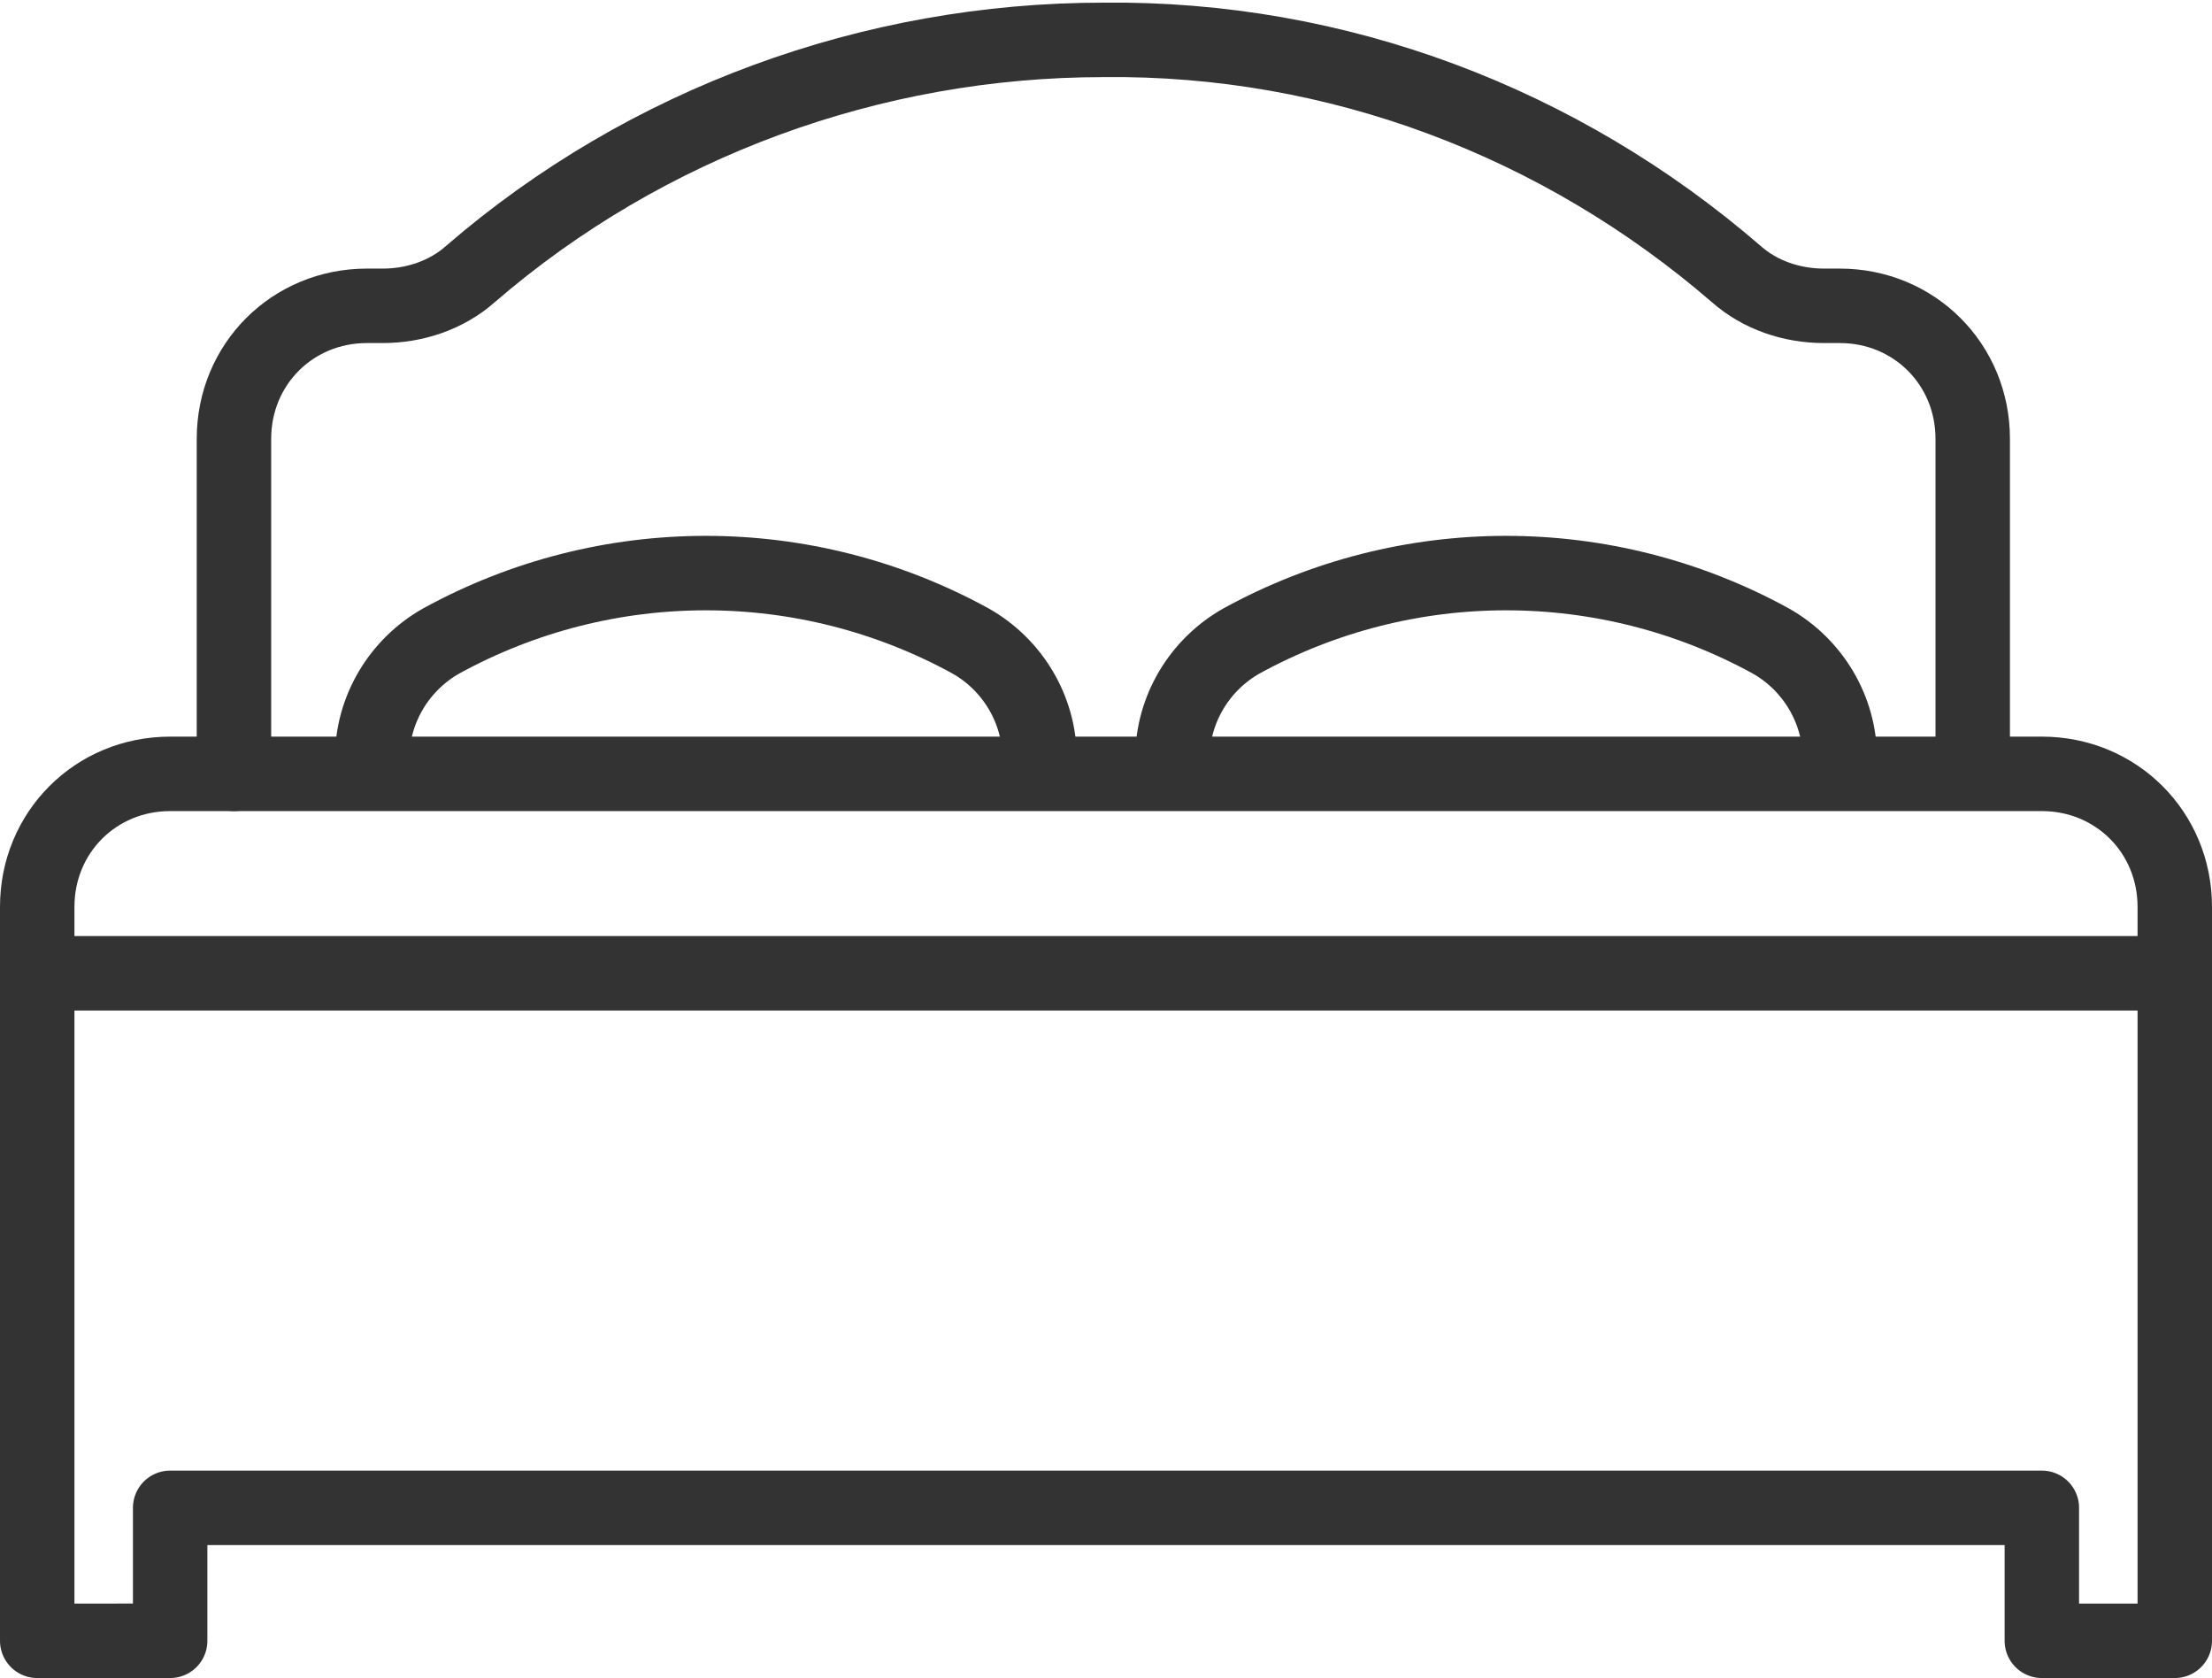
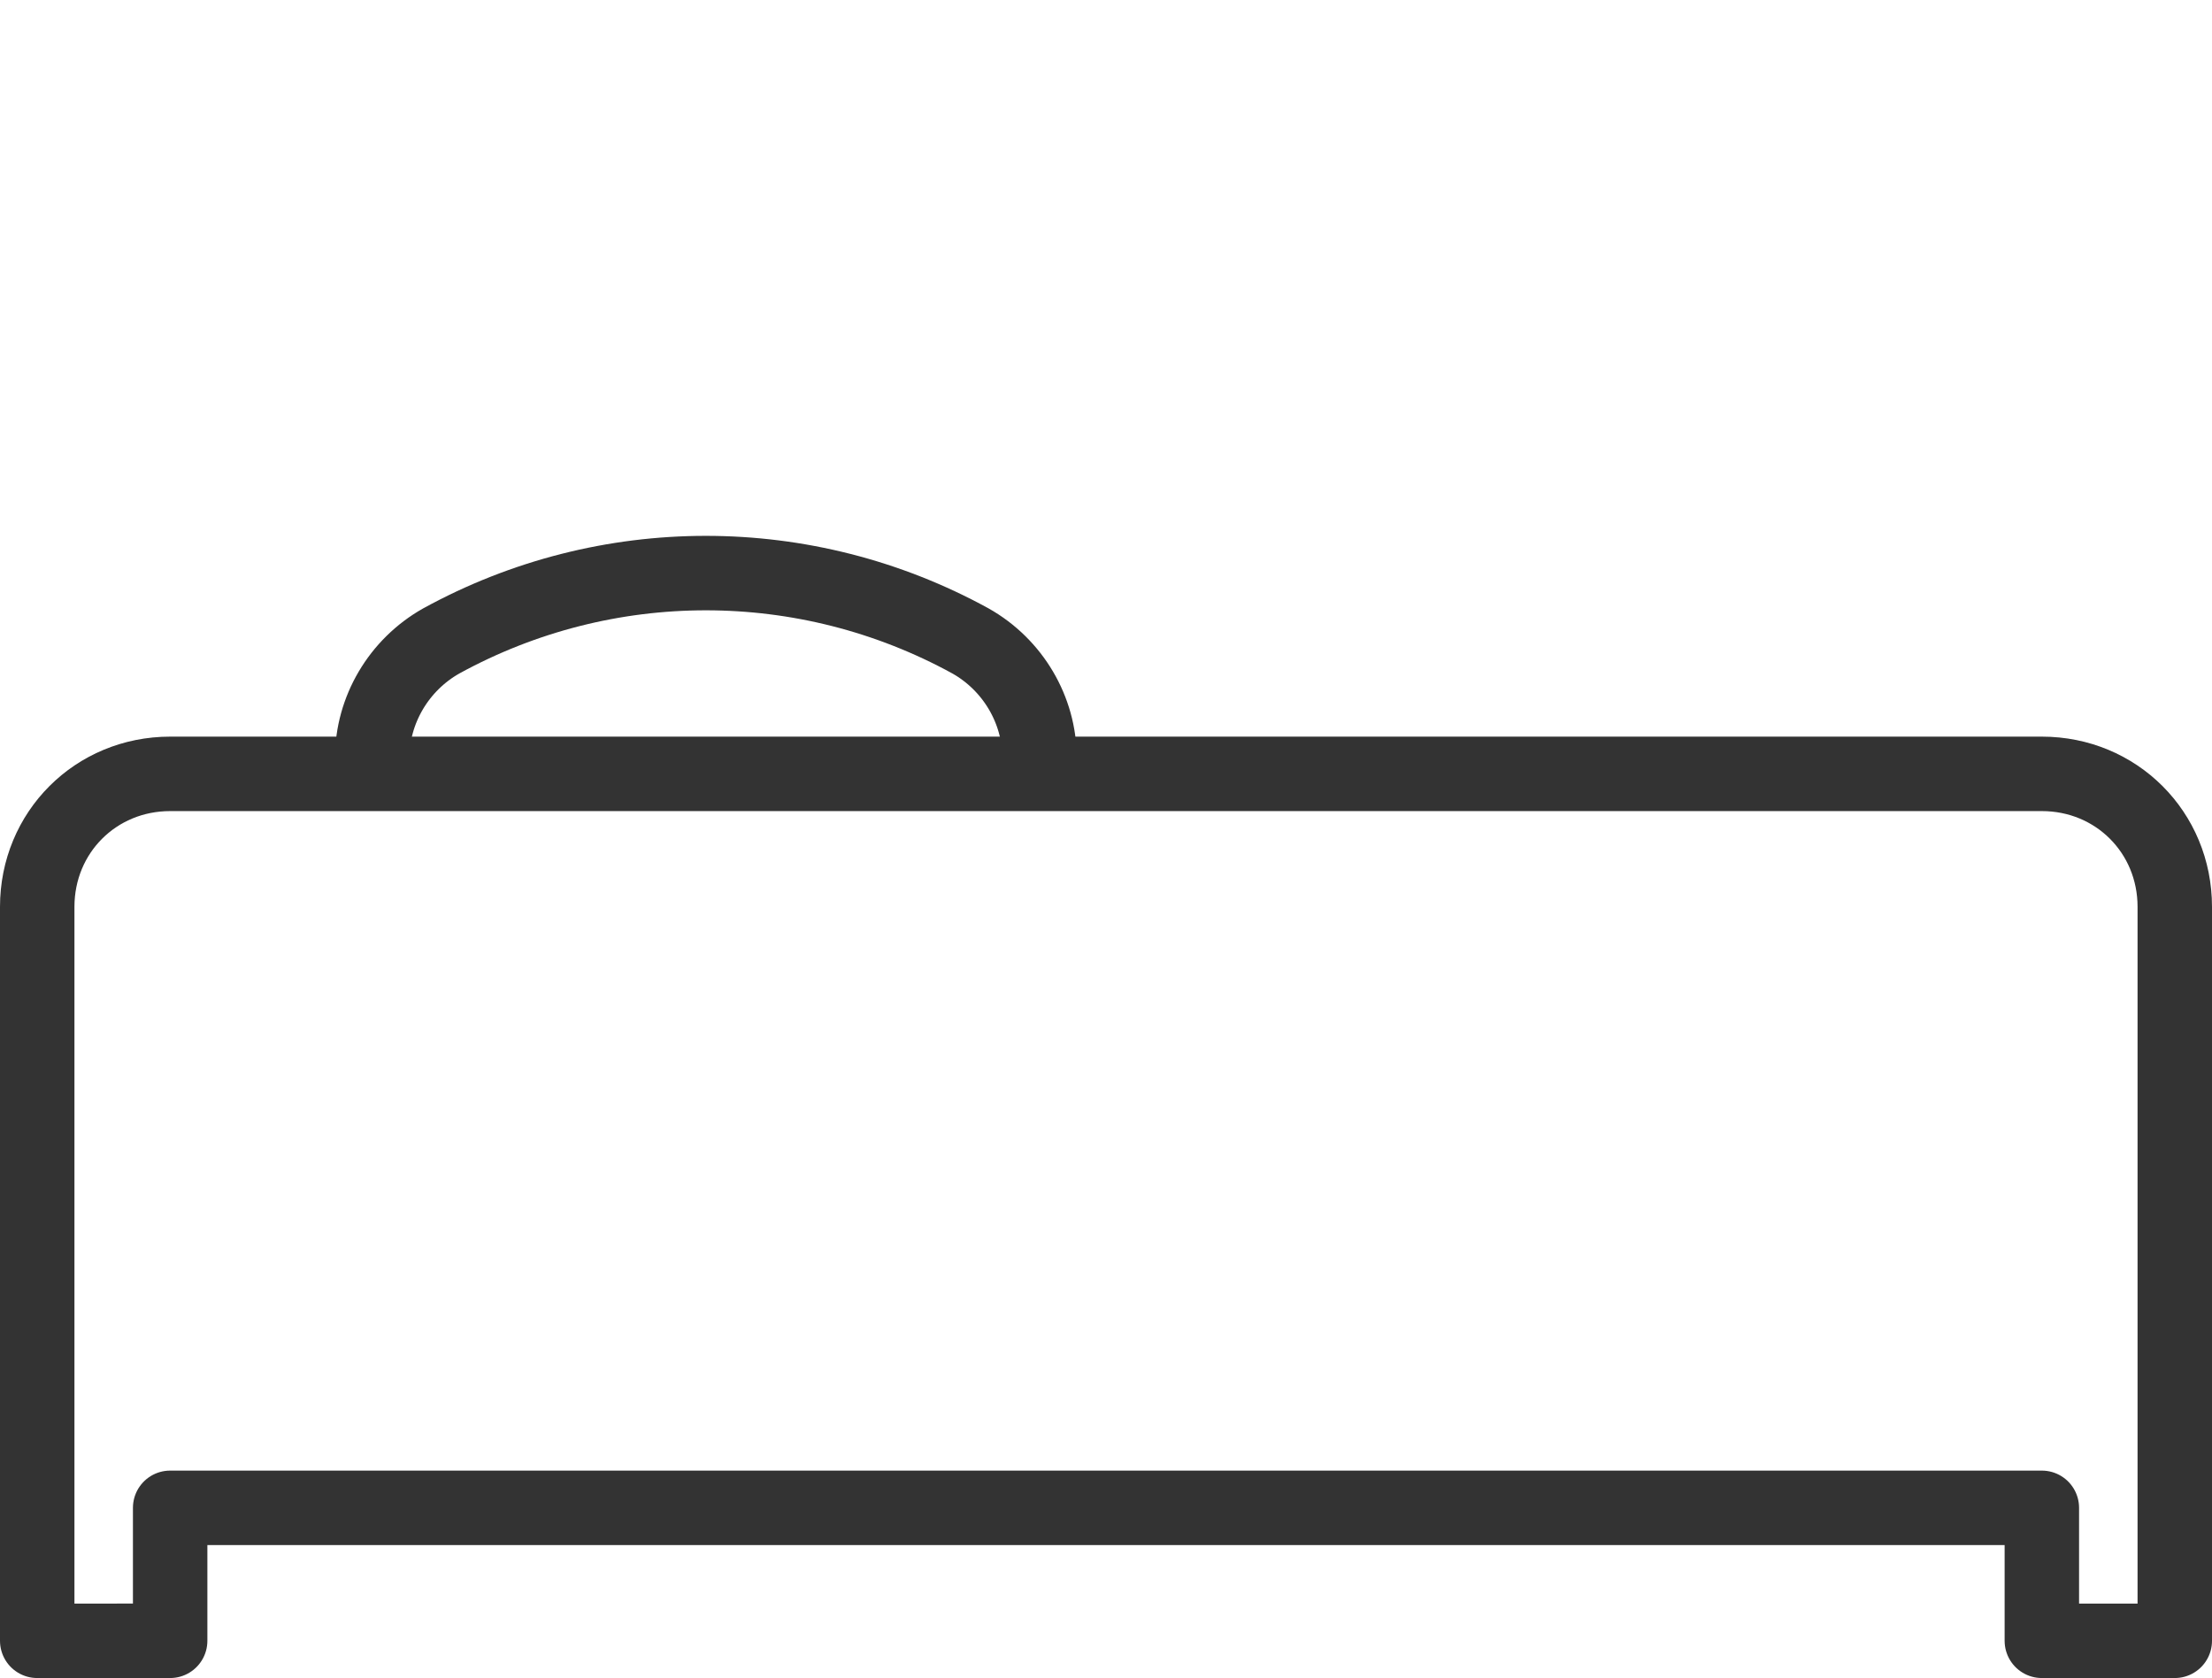
<svg xmlns="http://www.w3.org/2000/svg" id="INCISIONE" viewBox="0 0 8.32 6.31">
  <defs>
    <style>
      .cls-1 {
        fill: none;
        stroke: #333;
        stroke-linecap: round;
        stroke-linejoin: round;
        stroke-width: .28px;
      }
    </style>
  </defs>
  <g id="LWPOLYLINE">
-     <path class="cls-1" d="M4.41,2.9v-.05c0-.18,.1-.35,.26-.44,.62-.34,1.37-.34,1.99,0,.16,.09,.26,.26,.26,.44v.05" />
-   </g>
+     </g>
  <g id="LWPOLYLINE-2" data-name="LWPOLYLINE">
    <path class="cls-1" d="M3.91,2.9v-.05c0-.18-.1-.35-.26-.44-.62-.34-1.37-.34-1.99,0-.16,.09-.26,.26-.26,.44v.05" />
  </g>
  <g id="LWPOLYLINE-3" data-name="LWPOLYLINE">
-     <path class="cls-1" d="M7.42,2.9V1.65c0-.28-.22-.5-.5-.5h-.06c-.12,0-.24-.04-.33-.12-.66-.57-1.5-.89-2.38-.88-.87,0-1.72,.31-2.38,.88-.09,.08-.21,.12-.33,.12h-.06c-.28,0-.5,.22-.5,.5v1.26" />
-   </g>
+     </g>
  <g id="LWPOLYLINE-4" data-name="LWPOLYLINE">
    <path class="cls-1" d="M8.18,3.41c0-.28-.22-.5-.5-.5H.64c-.28,0-.5,.22-.5,.5v2.76H.64v-.5H7.68v.5h.5V3.41Z" />
  </g>
  <g id="LWPOLYLINE-5" data-name="LWPOLYLINE">
-     <polyline class="cls-1" points="8.18 3.66 4.16 3.66 .14 3.66" />
-   </g>
+     </g>
</svg>